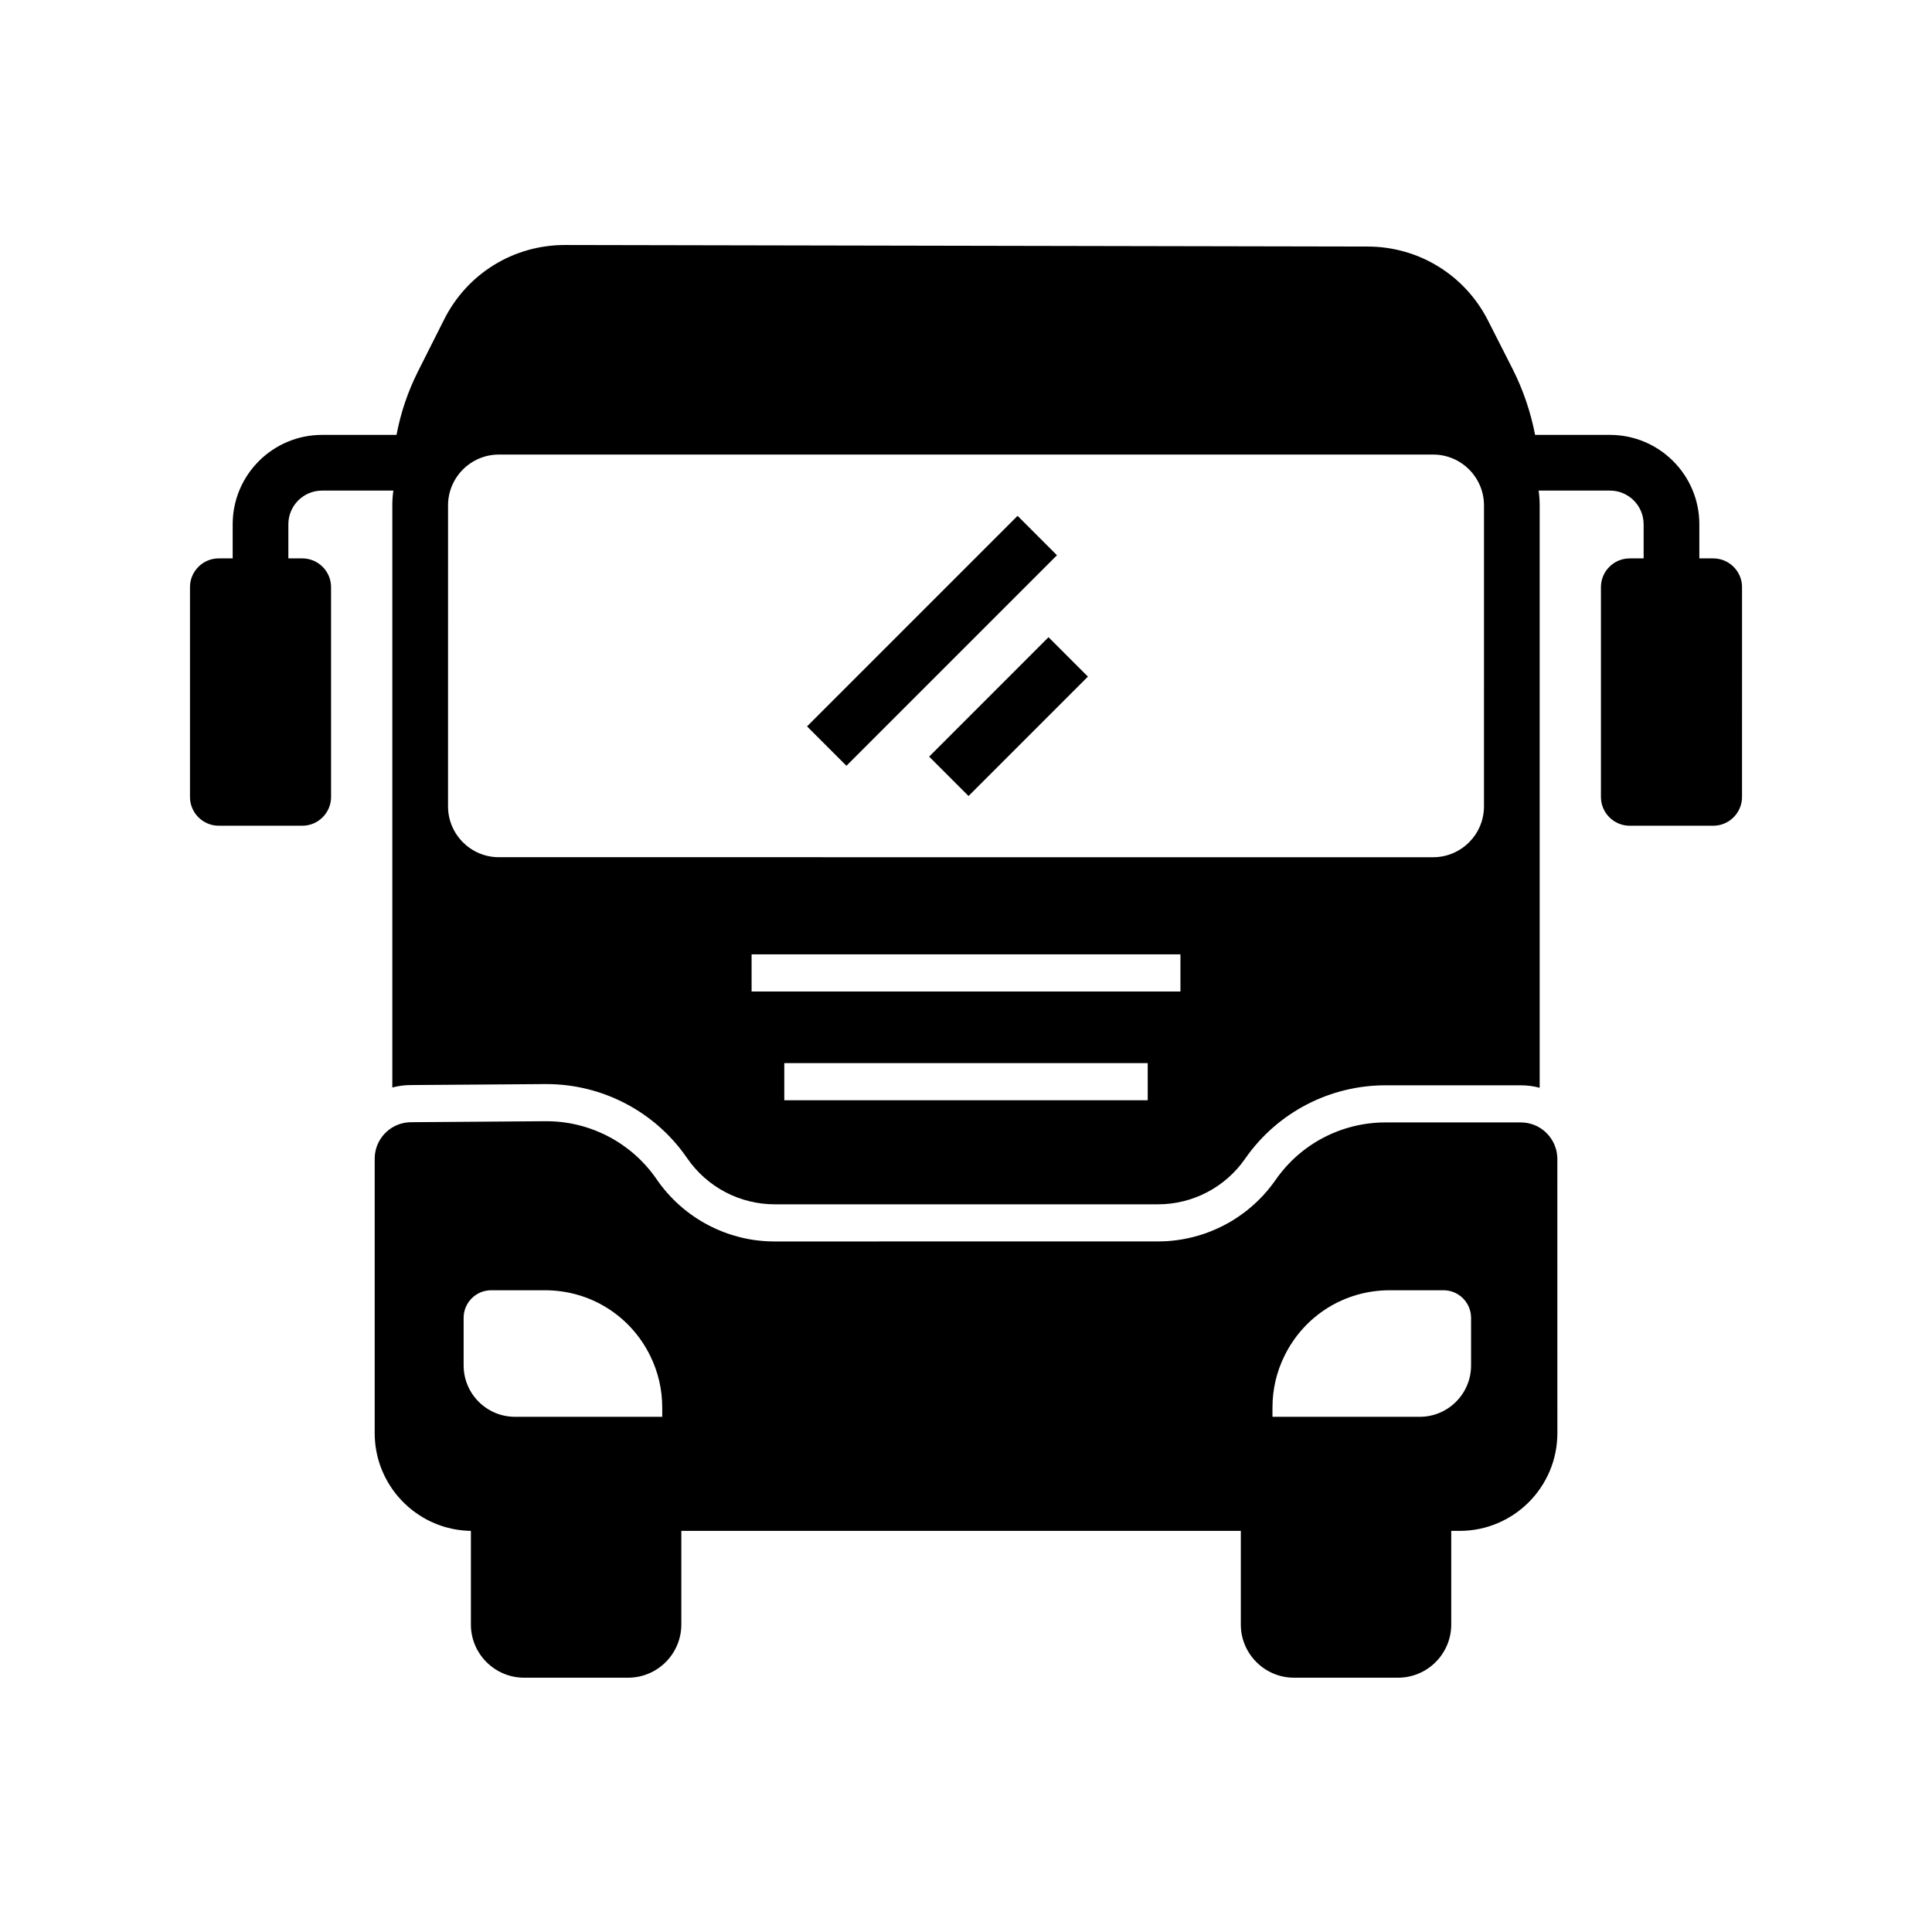
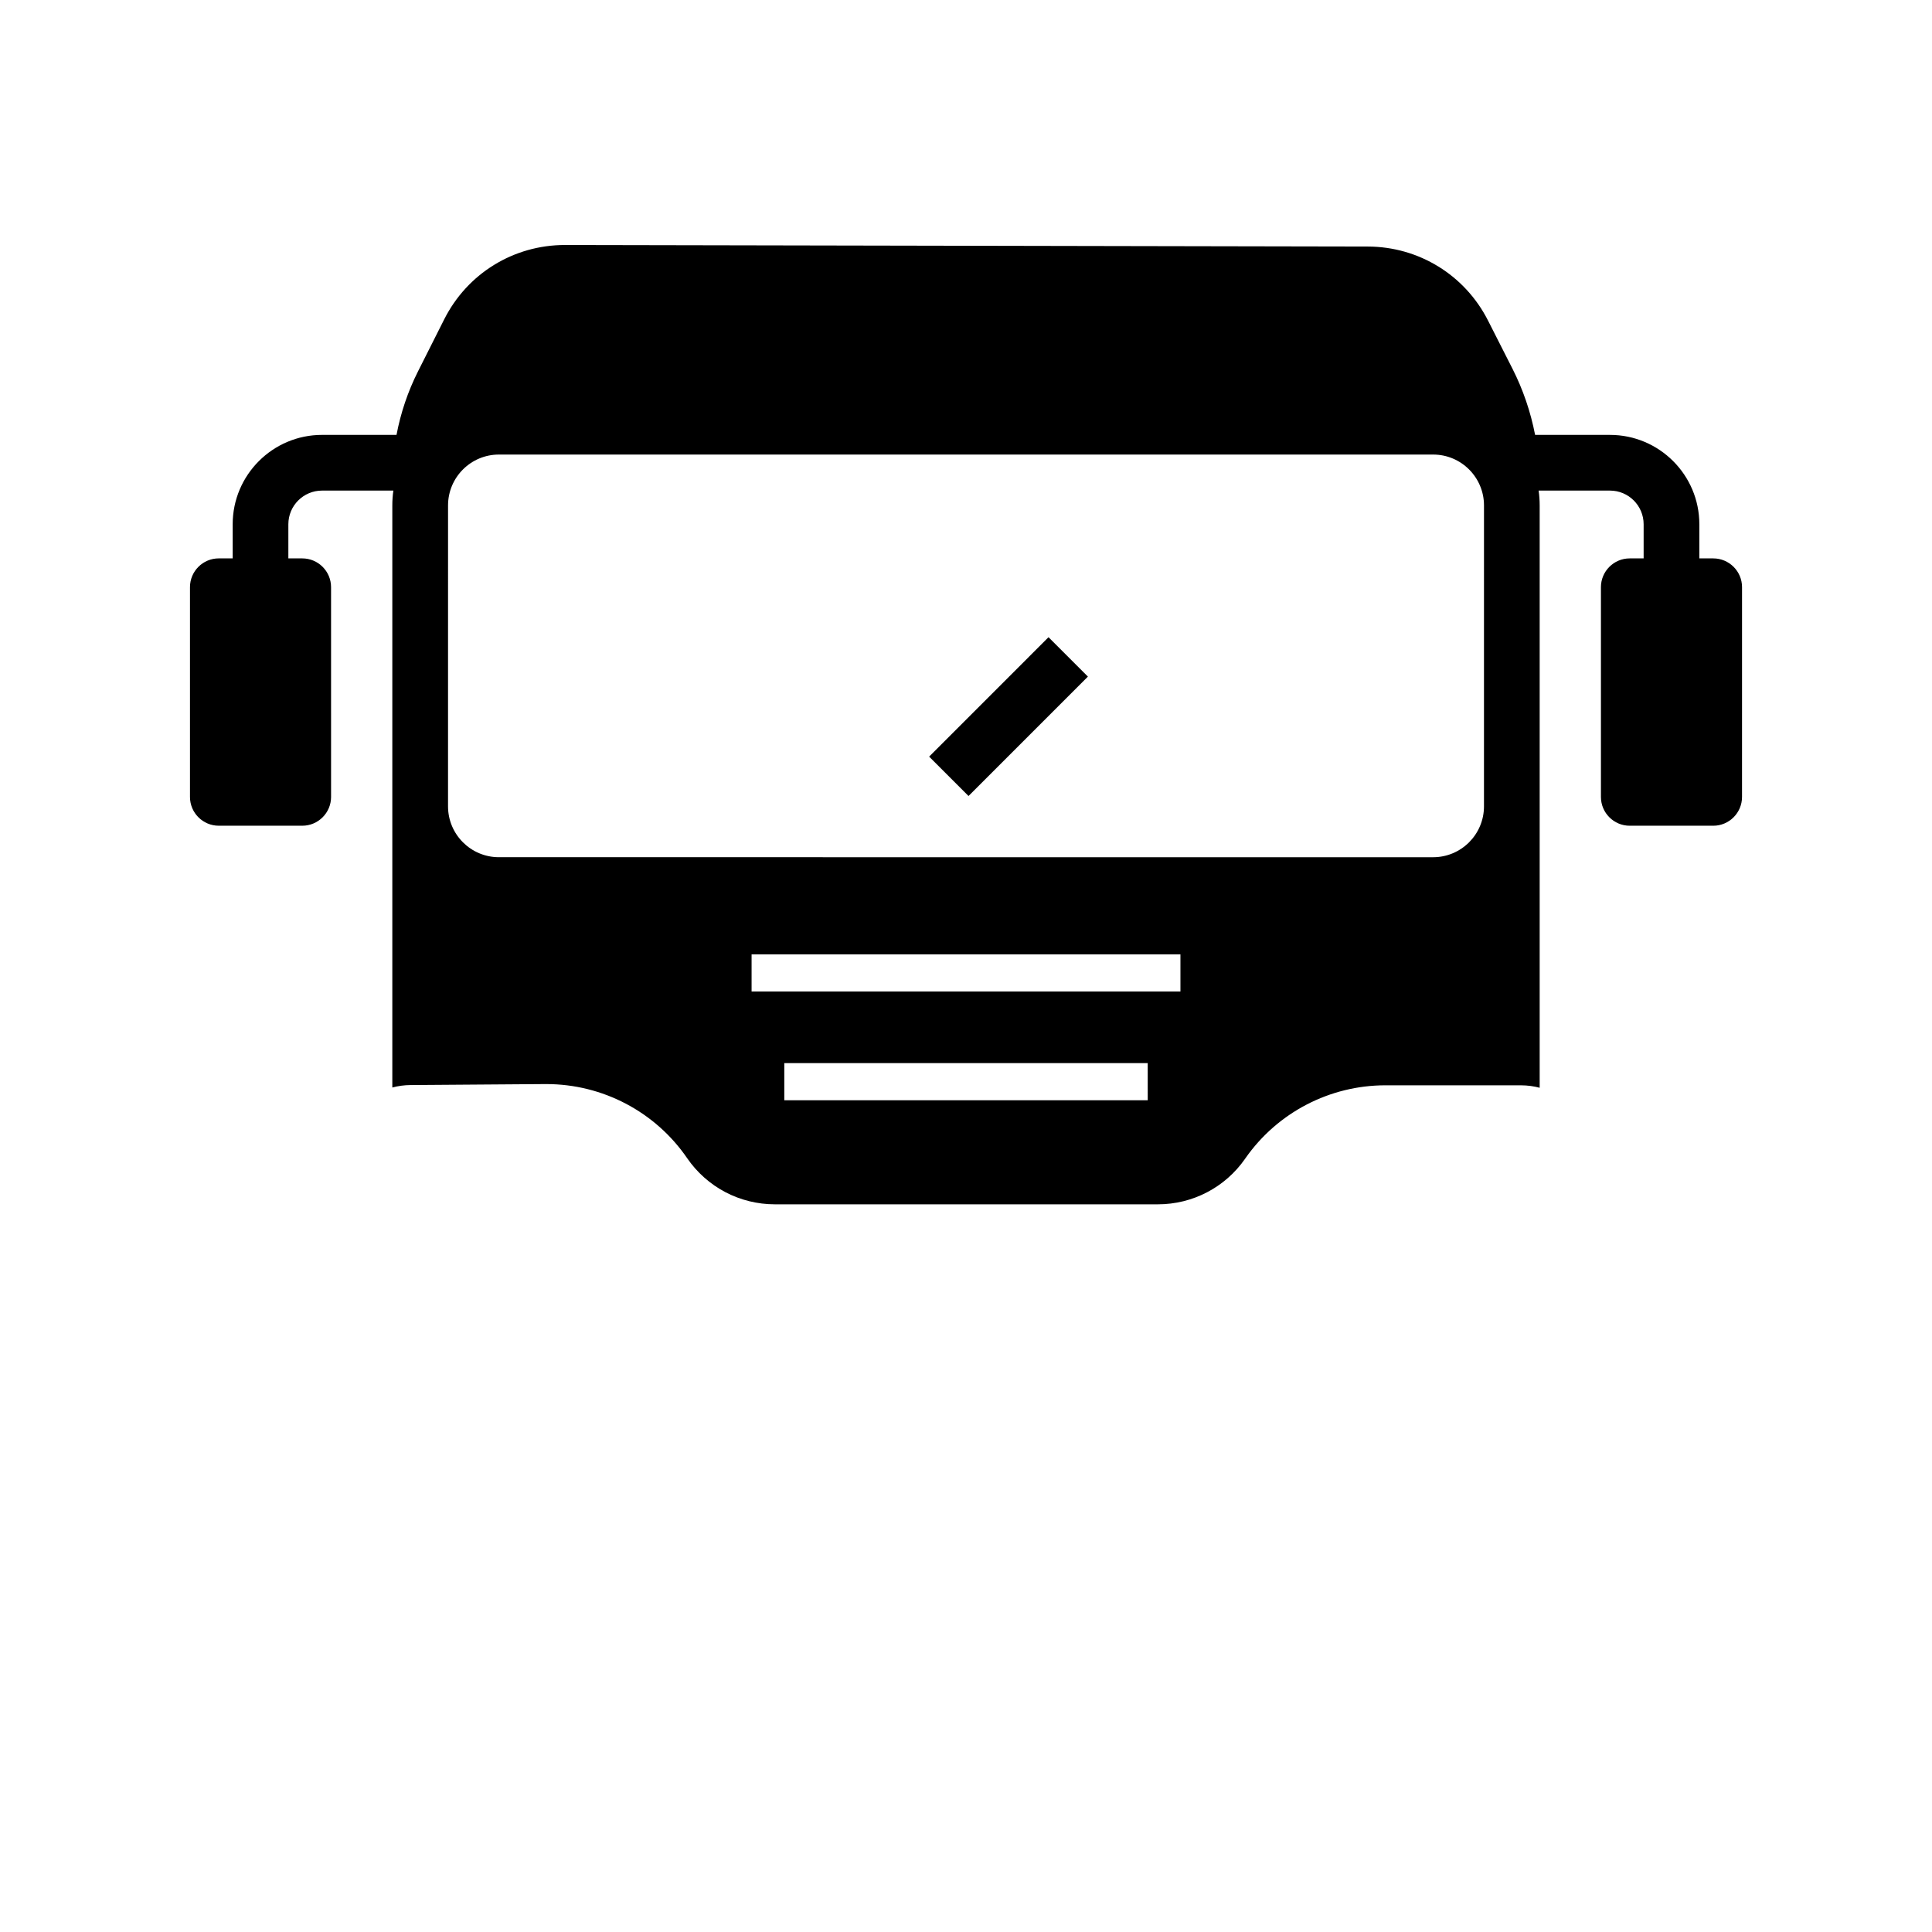
<svg xmlns="http://www.w3.org/2000/svg" fill="#000000" width="800px" height="800px" version="1.1" viewBox="144 144 512 512">
  <g>
    <path d="m598.03 291.98h-3.688v-9.047c0-13.059-10.621-23.68-23.68-23.68h-19.844c-1.176-6.086-3.191-12.008-5.996-17.535l-6.484-12.773c-6.129-12.07-18.348-19.586-31.887-19.609l-212.66-0.41h-0.074c-13.617 0-25.879 7.547-32.004 19.715l-6.945 13.789c-2.672 5.305-4.586 10.988-5.688 16.82h-19.738c-13.059 0-23.68 10.621-23.68 23.68v9.047h-3.691c-4.207 0-7.625 3.418-7.625 7.621v55.602c0 4.203 3.418 7.625 7.625 7.625h22.141c4.207 0 7.625-3.426 7.625-7.625l-0.004-55.598c0-4.203-3.418-7.621-7.625-7.621h-3.691v-9.047c0-4.922 4-8.922 8.922-8.922h18.906c-0.184 1.285-0.277 2.594-0.277 3.926v154.26c1.551-0.414 3.172-0.633 4.852-0.648h0.07l4.922-0.035 30.578-0.223h0.398c14.938 0 28.895 7.352 37.328 19.656 2.578 3.75 6.066 6.856 10.082 8.969 4.023 2.121 8.555 3.238 13.102 3.238h101.58c9.188 0 17.801-4.496 23.055-12.035l0.078-0.117 0.082-0.109 0.004-0.012c8.461-12.062 22.301-19.266 37.051-19.266l35.957 0.004c1.699 0.004 3.344 0.23 4.922 0.648v-154.33c0-1.332-0.094-2.641-0.277-3.926h18.906c4.922 0 8.922 4 8.922 8.922v9.047h-3.691c-4.207 0-7.625 3.418-7.625 7.621v55.602c0 4.203 3.418 7.625 7.625 7.625h22.141c4.207 0 7.625-3.426 7.625-7.625l0.004-55.602c0-4.203-3.422-7.621-7.629-7.621zm-149.87 143.6h-96.316v-9.84h96.312zm8.668-28.824h-113.65v-9.84h113.65zm80.441-49.055c0 7.43-6.043 13.473-13.473 13.473l-247.59-0.004c-7.43 0-13.473-6.043-13.473-13.473l0.004-79.762c0-7.43 6.043-13.473 13.473-13.473h247.59c7.43 0 13.473 6.043 13.473 13.473z" />
-     <path d="m556.69 450.63c-0.004-0.145-0.016-0.285-0.031-0.43-0.004-0.043-0.012-0.082-0.016-0.129-0.016-0.137-0.031-0.281-0.055-0.418-0.02-0.148-0.043-0.289-0.074-0.434-0.039-0.184-0.078-0.359-0.121-0.535-0.031-0.109-0.059-0.215-0.09-0.32-0.098-0.324-0.211-0.645-0.344-0.953-0.035-0.09-0.074-0.176-0.117-0.266-0.043-0.109-0.094-0.215-0.152-0.32-0.082-0.176-0.176-0.348-0.277-0.516-0.207-0.355-0.434-0.699-0.68-1.023-0.121-0.164-0.25-0.32-0.383-0.473-0.133-0.152-0.27-0.305-0.414-0.449-0.129-0.137-0.262-0.266-0.398-0.391-0.016-0.012-0.031-0.023-0.039-0.035-0.148-0.133-0.297-0.254-0.449-0.379-0.02-0.016-0.039-0.031-0.059-0.043-0.129-0.102-0.262-0.203-0.398-0.297-0.023-0.02-0.051-0.039-0.078-0.055-0.148-0.109-0.305-0.207-0.461-0.305-0.012-0.004-0.016-0.012-0.023-0.016-0.211-0.129-0.43-0.246-0.648-0.359-0.059-0.031-0.121-0.059-0.188-0.09-0.094-0.043-0.188-0.09-0.285-0.133s-0.195-0.082-0.297-0.121c-0.098-0.039-0.195-0.078-0.301-0.113-0.098-0.035-0.203-0.07-0.301-0.102-0.102-0.035-0.207-0.062-0.309-0.094-0.262-0.074-0.523-0.137-0.793-0.191-0.102-0.02-0.207-0.039-0.309-0.055-0.168-0.031-0.336-0.055-0.508-0.07-0.07-0.012-0.137-0.016-0.207-0.02-0.254-0.023-0.516-0.039-0.777-0.039h-35.957c-11.586 0-22.441 5.664-29.062 15.172l-0.082 0.113c-0.172 0.25-0.348 0.496-0.531 0.738-0.09 0.129-0.188 0.254-0.285 0.383-0.363 0.488-0.738 0.965-1.125 1.426-0.121 0.152-0.246 0.301-0.375 0.441-0.297 0.348-0.602 0.695-0.914 1.027-0.059 0.062-0.113 0.121-0.168 0.184-0.129 0.145-0.262 0.281-0.398 0.418-0.188 0.195-0.375 0.383-0.562 0.57-0.148 0.152-0.297 0.301-0.453 0.441-0.043 0.051-0.094 0.09-0.137 0.137-0.164 0.156-0.324 0.309-0.492 0.457-0.363 0.34-0.738 0.668-1.117 0.984-0.188 0.168-0.379 0.324-0.57 0.477-0.191 0.156-0.391 0.316-0.582 0.469-0.172 0.137-0.344 0.27-0.516 0.398-0.523 0.395-1.055 0.777-1.594 1.141-0.27 0.188-0.543 0.363-0.812 0.535-0.035 0.023-0.07 0.043-0.102 0.07-0.285 0.184-0.57 0.359-0.859 0.531-0.242 0.148-0.488 0.289-0.734 0.43-0.102 0.059-0.207 0.117-0.316 0.176-0.363 0.207-0.734 0.402-1.105 0.594-0.277 0.145-0.551 0.281-0.828 0.414-0.27 0.133-0.535 0.254-0.809 0.379-0.191 0.09-0.383 0.176-0.574 0.254-0.297 0.133-0.59 0.254-0.887 0.375-0.281 0.117-0.566 0.23-0.852 0.336-0.32 0.121-0.645 0.242-0.969 0.355-0.02 0.004-0.035 0.016-0.055 0.02-0.246 0.082-0.492 0.168-0.742 0.246-0.25 0.082-0.496 0.164-0.746 0.23-0.531 0.164-1.074 0.316-1.613 0.449-0.152 0.039-0.305 0.078-0.461 0.113-0.574 0.145-1.152 0.266-1.73 0.375-0.191 0.039-0.379 0.074-0.57 0.102-0.211 0.039-0.418 0.074-0.629 0.102-0.695 0.113-1.391 0.207-2.098 0.27-0.156 0.02-0.316 0.035-0.477 0.051-0.309 0.031-0.625 0.055-0.941 0.074-0.074 0.004-0.152 0.012-0.23 0.012-0.301 0.02-0.594 0.035-0.895 0.039-0.062 0.004-0.133 0.012-0.195 0.004-0.359 0.016-0.715 0.02-1.074 0.02l-101.58 0.012c-0.355 0-0.707-0.004-1.062-0.02-0.07 0.004-0.137 0-0.207-0.004-0.738-0.02-1.477-0.07-2.211-0.137-0.02 0-0.035 0-0.055-0.004-0.348-0.031-0.699-0.07-1.047-0.113-0.023 0-0.055-0.004-0.078-0.004-0.301-0.039-0.594-0.078-0.895-0.121-0.156-0.023-0.309-0.051-0.469-0.074-0.188-0.031-0.375-0.059-0.562-0.094-0.176-0.031-0.355-0.059-0.531-0.098-0.254-0.051-0.512-0.098-0.766-0.152-0.211-0.043-0.422-0.094-0.629-0.145-0.082-0.016-0.164-0.035-0.242-0.055-0.215-0.055-0.434-0.102-0.645-0.156-0.512-0.133-1.023-0.27-1.523-0.43-0.25-0.07-0.5-0.148-0.746-0.23-0.25-0.078-0.496-0.164-0.742-0.246h-0.004c-0.059-0.02-0.113-0.039-0.172-0.062-0.23-0.078-0.457-0.156-0.684-0.246-0.164-0.059-0.324-0.121-0.488-0.188-0.461-0.176-0.914-0.363-1.363-0.562-0.211-0.09-0.418-0.184-0.625-0.277-0.34-0.156-0.68-0.316-1.012-0.48-0.309-0.152-0.613-0.305-0.922-0.469-5.371-2.832-10.066-6.953-13.609-12.109-0.207-0.301-0.414-0.59-0.621-0.879-0.012-0.004-0.016-0.016-0.02-0.02-0.188-0.254-0.375-0.508-0.566-0.754-0.035-0.051-0.074-0.094-0.113-0.145-0.188-0.242-0.379-0.477-0.57-0.715-0.727-0.887-1.496-1.727-2.309-2.535-0.207-0.207-0.414-0.414-0.625-0.609-0.043-0.043-0.09-0.09-0.137-0.129-0.246-0.234-0.496-0.461-0.754-0.688-0.031-0.031-0.062-0.059-0.098-0.09-0.234-0.207-0.473-0.41-0.715-0.609-0.27-0.227-0.547-0.453-0.828-0.668-0.562-0.438-1.137-0.859-1.719-1.266-0.586-0.402-1.18-0.793-1.789-1.156-0.605-0.367-1.219-0.719-1.852-1.047-1.57-0.828-3.199-1.535-4.875-2.117-0.676-0.234-1.352-0.449-2.035-0.641-3.09-0.871-6.312-1.324-9.598-1.324h-0.309l-30.668 0.227-4.922 0.035c-0.113 0-0.227 0.004-0.34 0.012-0.102 0.004-0.203 0.012-0.301 0.02-0.383 0.023-0.758 0.074-1.125 0.148-0.07 0.012-0.137 0.023-0.203 0.039-0.551 0.117-1.086 0.281-1.598 0.492-0.078 0.031-0.156 0.062-0.23 0.098-0.098 0.043-0.191 0.09-0.289 0.133-0.07 0.035-0.137 0.07-0.207 0.102-0.211 0.102-0.422 0.223-0.625 0.344-0.02 0.012-0.039 0.023-0.059 0.035-0.156 0.098-0.305 0.195-0.457 0.301-0.168 0.113-0.328 0.234-0.488 0.363-0.164 0.121-0.316 0.254-0.469 0.395-0.152 0.133-0.301 0.277-0.441 0.422-0.129 0.129-0.25 0.266-0.367 0.402-0.035 0.035-0.062 0.07-0.094 0.102-0.078 0.094-0.156 0.188-0.23 0.285-0.059 0.07-0.113 0.137-0.164 0.211-0.102 0.137-0.203 0.277-0.297 0.418-0.094 0.137-0.184 0.281-0.266 0.43-0.055 0.082-0.102 0.172-0.148 0.262-0.094 0.156-0.176 0.32-0.254 0.488-0.062 0.137-0.129 0.277-0.188 0.418-0.062 0.148-0.117 0.297-0.172 0.441-0.055 0.145-0.102 0.289-0.148 0.441-0.043 0.121-0.078 0.25-0.113 0.383l-0.059 0.234c-0.062 0.277-0.117 0.555-0.164 0.84-0.016 0.113-0.031 0.227-0.039 0.34-0.004 0.039-0.012 0.078-0.016 0.117-0.016 0.148-0.023 0.297-0.031 0.441-0.012 0.168-0.016 0.328-0.016 0.496v72.734c0 1.551 0.137 3.07 0.398 4.547 0.035 0.191 0.07 0.391 0.109 0.582 0.133 0.664 0.289 1.32 0.477 1.969 0.059 0.207 0.117 0.41 0.184 0.609 0.062 0.207 0.129 0.41 0.195 0.605 0.062 0.203 0.137 0.398 0.211 0.602 0.145 0.398 0.301 0.789 0.461 1.176 0.41 0.969 0.875 1.91 1.398 2.812 0.207 0.359 0.422 0.719 0.648 1.066 0.113 0.172 0.227 0.348 0.344 0.523 0.113 0.172 0.23 0.344 0.355 0.512 0.242 0.34 0.492 0.668 0.746 1 0.129 0.164 0.254 0.324 0.391 0.48 0.133 0.164 0.266 0.32 0.402 0.477 0.27 0.309 0.551 0.621 0.836 0.922 0.145 0.148 0.285 0.297 0.434 0.441 0.148 0.148 0.297 0.289 0.441 0.434 0.301 0.285 0.609 0.566 0.922 0.836 0.156 0.137 0.316 0.27 0.477 0.402 0.156 0.133 0.32 0.262 0.48 0.391 0.168 0.129 0.328 0.254 0.496 0.379 0.762 0.574 1.559 1.102 2.383 1.586 0.152 0.094 0.316 0.184 0.473 0.27 0.203 0.117 0.41 0.227 0.613 0.336 0.184 0.098 0.363 0.191 0.551 0.281 0.164 0.082 0.328 0.164 0.5 0.242 0.328 0.156 0.664 0.305 1 0.441 0.156 0.07 0.32 0.137 0.48 0.195 0.121 0.051 0.246 0.098 0.375 0.145 0.156 0.059 0.316 0.117 0.473 0.172 0.23 0.082 0.469 0.168 0.703 0.242 0.168 0.055 0.34 0.109 0.508 0.156 0.023 0.012 0.043 0.016 0.062 0.02 0.191 0.055 0.391 0.113 0.582 0.164 0.398 0.109 0.801 0.207 1.211 0.301 0.02 0.004 0.039 0.004 0.055 0.012 0.195 0.043 0.398 0.082 0.602 0.121 0.207 0.039 0.418 0.078 0.629 0.113 0.211 0.035 0.422 0.07 0.633 0.098 0.215 0.031 0.43 0.059 0.645 0.082 0.207 0.023 0.418 0.043 0.625 0.07h0.043c0.211 0.02 0.418 0.035 0.629 0.051s0.43 0.023 0.645 0.035h0.035c0.184 0.012 0.367 0.016 0.555 0.02h0.078v24.812c0 7.773 6.328 14.098 14.102 14.098h27.562c7.773 0 14.102-6.32 14.102-14.098v-24.809h148.27v24.809c0 7.773 6.328 14.098 14.102 14.098h27.562c7.773 0 14.102-6.32 14.102-14.098v-24.809h2.211c14.312 0 25.914-11.602 25.914-25.914l-0.008-72.66c0-0.168-0.004-0.336-0.012-0.5zm-237.19 68.836h-39.027c-7.504 0-13.605-6.106-13.605-13.605v-12.625c0-4.031 3.273-7.305 7.297-7.305h14.258c11.922 0 22.602 6.648 27.875 17.34 2.121 4.301 3.199 8.922 3.199 13.738zm214.35-13.602c0 7.5-6.102 13.605-13.605 13.605h-39.027v-2.461c0-4.816 1.074-9.438 3.199-13.738 5.273-10.691 15.957-17.34 27.871-17.34h14.262c4.023 0 7.297 3.277 7.297 7.305z" />
-     <path d="m357.87 336.5 55.797-55.797 10.438 10.438-55.797 55.797z" />
    <path d="m390.23 344.51 31.637-31.641 10.438 10.438-31.637 31.641z" />
  </g>
</svg>